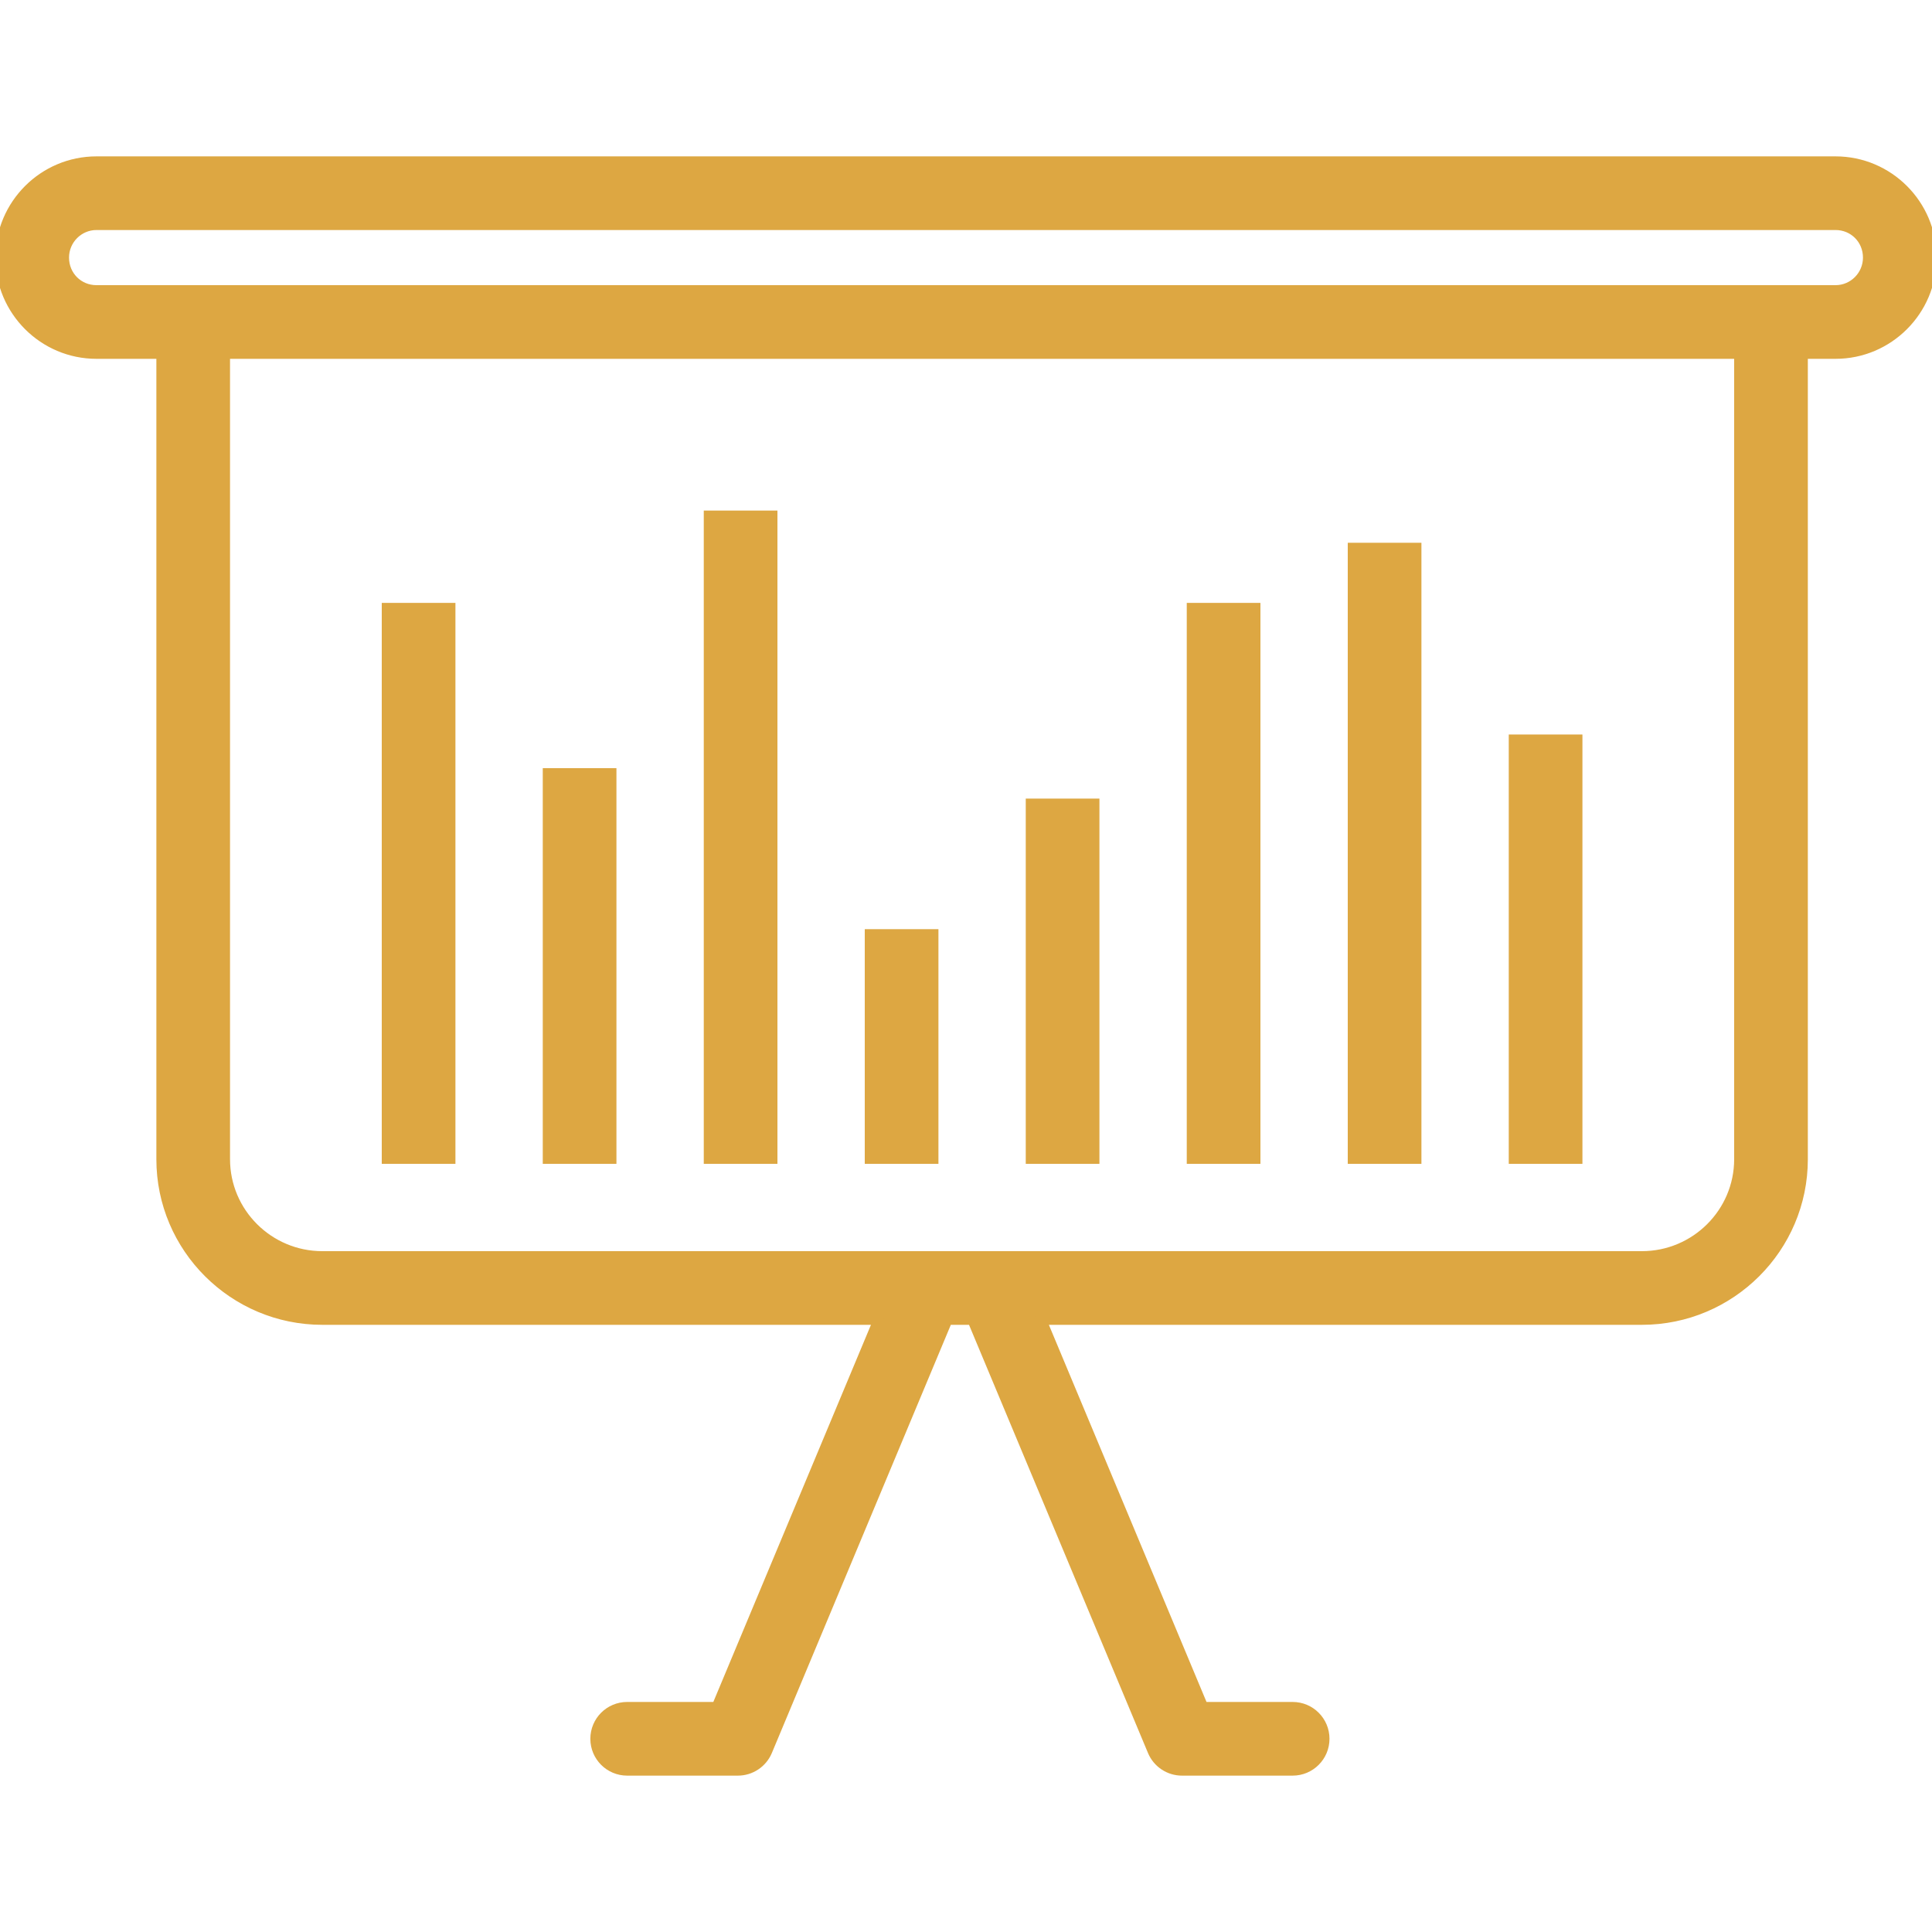
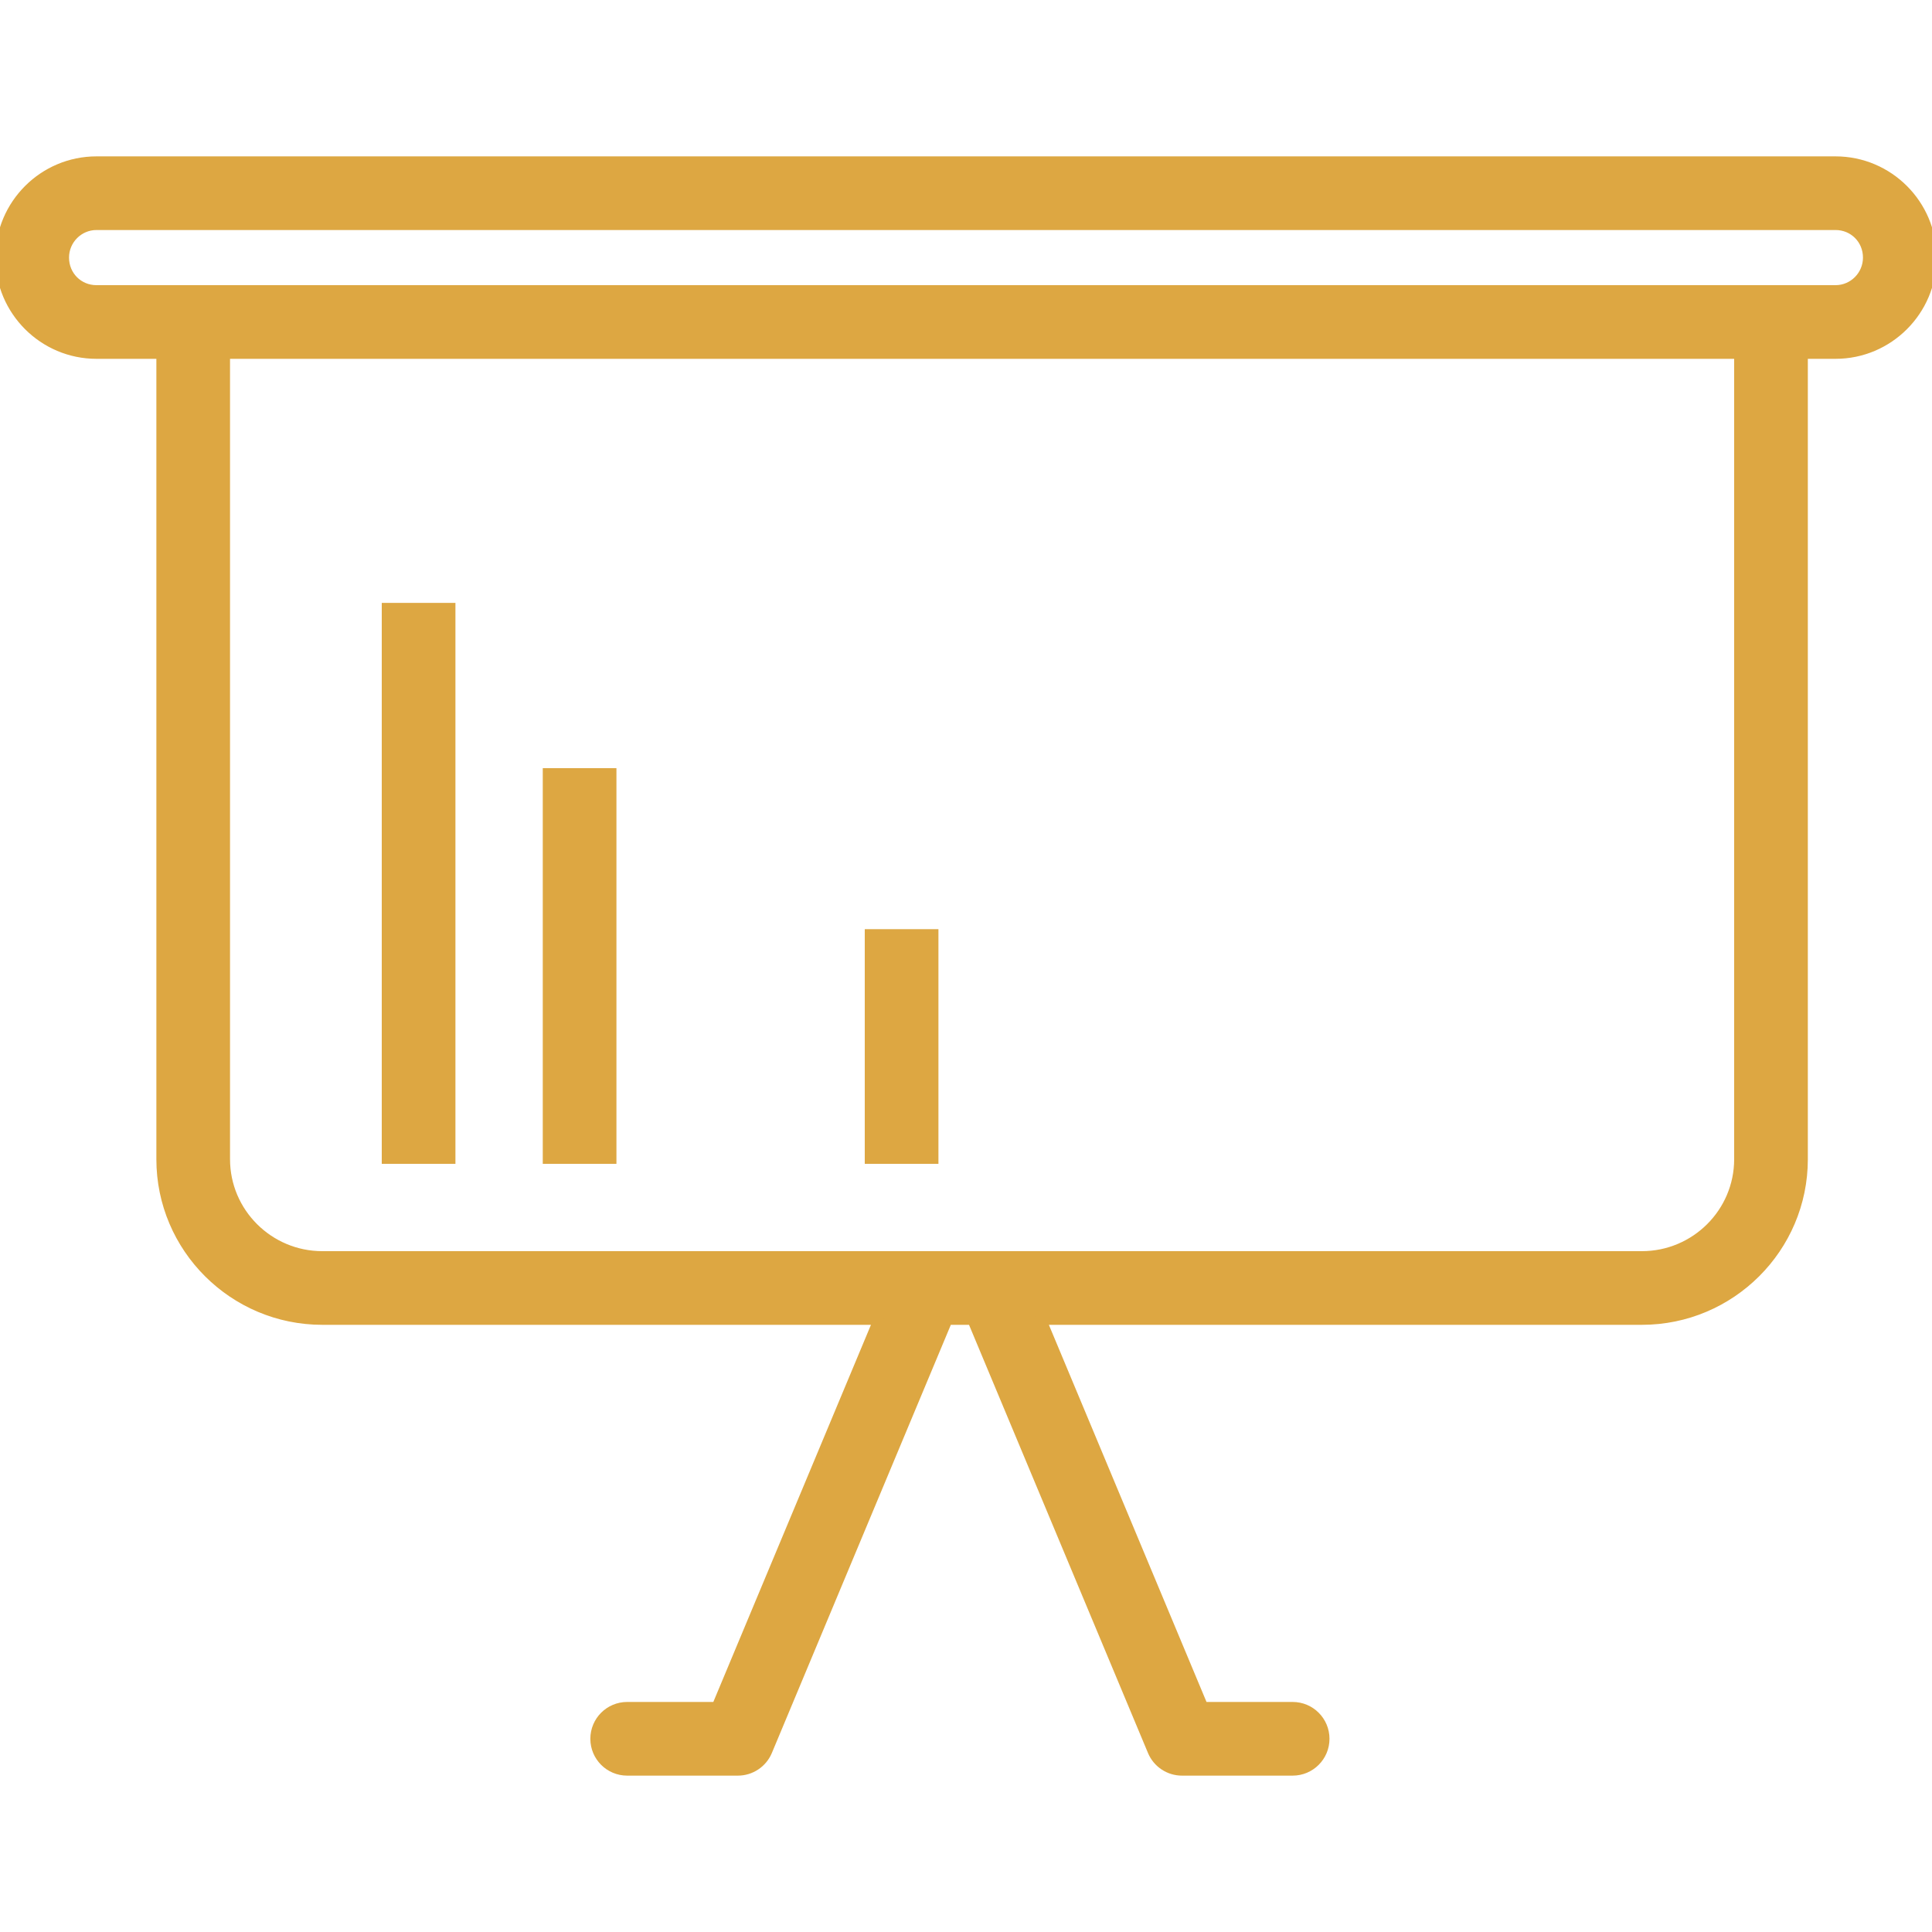
<svg xmlns="http://www.w3.org/2000/svg" fill="#dda742" id="Layer_1" viewBox="0 0 208.475 208.475" xml:space="preserve" width="800px" height="800px" stroke="#dda742">
  <g id="SVGRepo_bgCarrier" stroke-width="0" />
  <g id="SVGRepo_tracerCarrier" stroke-linecap="round" stroke-linejoin="round" />
  <g id="SVGRepo_iconCarrier">
    <g>
      <g>
        <g>
          <path d="M198.063,17.373H10.412C4.671,17.373,0,22.049,0,27.797S4.671,38.22,10.412,38.22h6.961v86.868 c0,9.579,7.809,17.369,17.407,17.369h59.953l-17.428,41.695h-9.628c-1.919,0-3.475,1.554-3.475,3.475s1.556,3.475,3.475,3.475 h11.942c1.401,0,2.665-0.842,3.207-2.134l19.441-46.51h2.629l19.441,46.51c0.541,1.293,1.805,2.134,3.206,2.134h11.942 c1.919,0,3.475-1.554,3.475-3.475s-1.556-3.475-3.475-3.475h-9.628l-17.428-41.695h64.741c9.597,0,17.407-7.791,17.407-17.369 V38.22h3.486c5.741,0,10.412-4.676,10.412-10.424C208.475,22.048,203.804,17.373,198.063,17.373z M187.627,125.088 c0,5.745-4.691,10.42-10.458,10.42h-69.932c-0.01,0-0.02,0-0.03,0h-7.261c-0.005,0-0.01,0-0.015,0H34.78 c-5.767,0-10.458-4.676-10.458-10.42V38.22h163.305V125.088z M198.063,31.271h-6.961H20.847H10.412 c-1.941,0-3.463-1.527-3.463-3.475c0-1.916,1.554-3.475,3.463-3.475h187.651c1.941,0,3.463,1.527,3.463,3.475 C201.525,29.712,199.971,31.271,198.063,31.271z" />
          <rect x="41.695" y="65.556" width="6.949" height="59.529" />
-           <rect x="76.441" y="55.593" width="6.949" height="69.492" />
-           <rect x="111.186" y="86.673" width="6.949" height="38.412" />
-           <rect x="145.932" y="59.068" width="6.949" height="66.017" />
          <rect x="59.068" y="83.39" width="6.949" height="41.695" />
          <rect x="93.814" y="100.763" width="6.949" height="24.322" />
-           <rect x="128.559" y="65.556" width="6.949" height="59.529" />
-           <rect x="163.305" y="79.758" width="6.949" height="45.327" />
        </g>
      </g>
    </g>
  </g>
</svg>